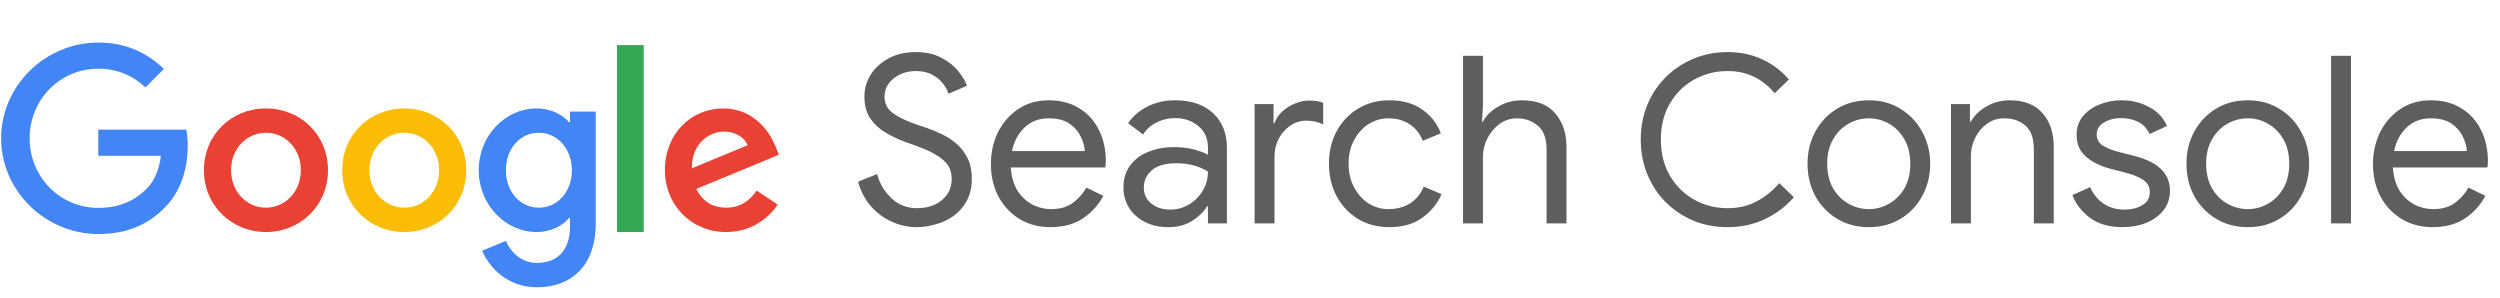
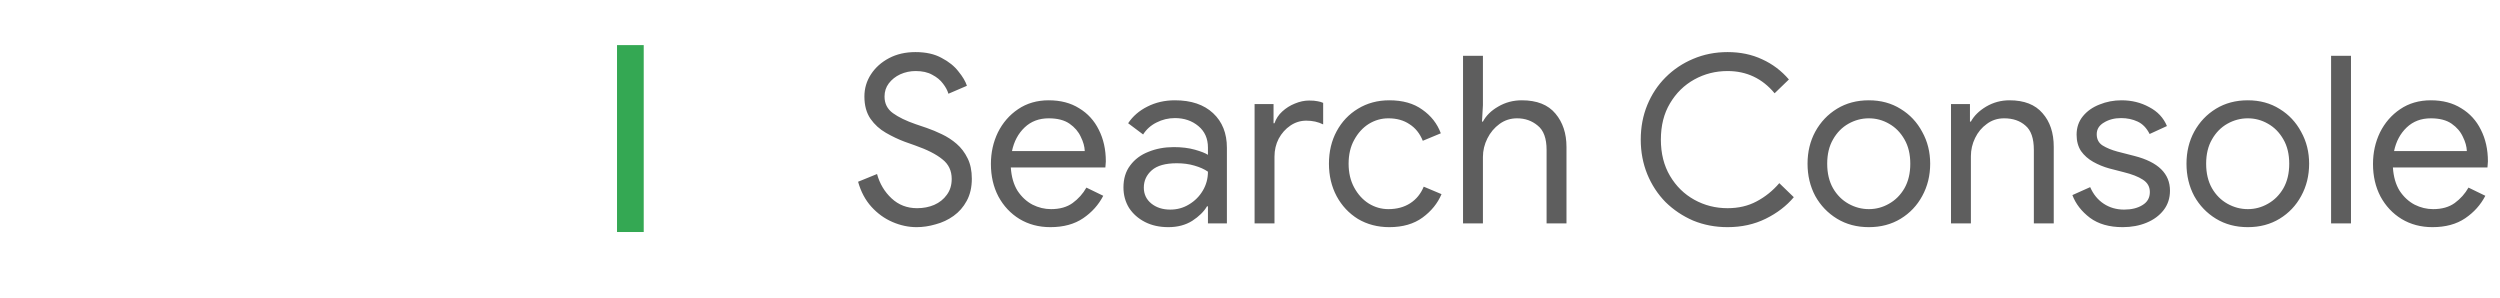
<svg xmlns="http://www.w3.org/2000/svg" width="235" height="28" viewBox="0 0 235 28" fill="none">
-   <path fill-rule="evenodd" clip-rule="evenodd" d="M9.24 12.188V14.647H15.123C14.947 16.03 14.486 17.039 13.784 17.742C12.928 18.598 11.588 19.542 9.24 19.542C5.618 19.542 2.786 16.622 2.786 13C2.786 9.378 5.618 6.459 9.24 6.459C11.193 6.459 12.62 7.227 13.674 8.215L15.408 6.481C13.937 5.076 11.984 4 9.24 4C4.279 4 0.108 8.039 0.108 13C0.108 17.961 4.279 22 9.24 22C11.918 22 13.937 21.122 15.518 19.476C17.142 17.851 17.647 15.569 17.647 13.724C17.647 13.154 17.604 12.627 17.515 12.188H9.24Z" fill="#4285F4" />
-   <path fill-rule="evenodd" clip-rule="evenodd" d="M25 19.521C23.24 19.521 21.721 18.069 21.721 16C21.721 13.911 23.24 12.48 25 12.48C26.76 12.48 28.278 13.911 28.278 16C28.278 18.069 26.76 19.521 25 19.521ZM25 10.192C21.788 10.192 19.169 12.634 19.169 16C19.169 19.345 21.788 21.81 25 21.81C28.212 21.81 30.831 19.345 30.831 16C30.831 12.634 28.212 10.192 25 10.192Z" fill="#E94235" />
-   <path fill-rule="evenodd" clip-rule="evenodd" d="M50.654 19.521C48.895 19.521 47.553 18.025 47.553 16.001C47.553 13.954 48.895 12.48 50.654 12.48C52.392 12.48 53.757 13.977 53.757 16.023C53.757 18.047 52.392 19.521 50.654 19.521ZM53.58 11.49H53.492C52.919 10.808 51.819 10.192 50.434 10.192C47.529 10.192 45.001 12.722 45.001 16.001C45.001 19.257 47.529 21.81 50.434 21.81C51.819 21.81 52.919 21.193 53.492 20.489H53.58V21.302C53.58 23.524 52.392 24.712 50.477 24.712C48.916 24.712 47.947 23.59 47.55 22.644L45.328 23.568C45.968 25.108 47.66 27.001 50.477 27.001C53.469 27.001 56.001 25.24 56.001 20.95V10.491H53.58V11.49Z" fill="#4285F4" />
-   <path fill-rule="evenodd" clip-rule="evenodd" d="M38 19.521C36.24 19.521 34.722 18.069 34.722 16C34.722 13.911 36.24 12.48 38 12.48C39.76 12.48 41.278 13.911 41.278 16C41.278 18.069 39.76 19.521 38 19.521ZM38 10.192C34.788 10.192 32.169 12.634 32.169 16C32.169 19.345 34.788 21.81 38 21.81C41.212 21.81 43.831 19.345 43.831 16C43.831 12.634 41.212 10.192 38 10.192Z" fill="#FBBC04" />
  <path fill-rule="evenodd" clip-rule="evenodd" d="M58 21.809H60.51V4.24H58V21.809Z" fill="#34A853" />
-   <path fill-rule="evenodd" clip-rule="evenodd" d="M68.076 12.368C69.109 12.368 69.984 12.894 70.276 13.65L65.03 15.824C65.03 13.375 66.762 12.368 68.076 12.368ZM68.265 19.521C66.967 19.521 66.043 18.927 65.448 17.761L73.215 14.548L72.951 13.888C72.467 12.59 70.993 10.192 67.979 10.192C64.986 10.192 62.5 12.546 62.5 16C62.5 19.257 64.964 21.809 68.265 21.809C70.927 21.809 72.467 20.181 73.106 19.235L71.125 17.914C70.465 18.883 69.563 19.521 68.265 19.521Z" fill="#E94235" />
  <path d="M86.16 21.352C85.397 21.352 84.642 21.191 83.894 20.868C83.146 20.545 82.486 20.069 81.914 19.438C81.342 18.807 80.924 18.023 80.66 17.084L82.442 16.358C82.691 17.267 83.146 18.03 83.806 18.646C84.466 19.262 85.265 19.57 86.204 19.57C86.791 19.57 87.326 19.467 87.81 19.262C88.309 19.042 88.705 18.727 88.998 18.316C89.306 17.905 89.46 17.407 89.46 16.82C89.46 16.043 89.167 15.427 88.58 14.972C88.008 14.503 87.157 14.07 86.028 13.674L85.038 13.322C84.451 13.102 83.865 12.823 83.278 12.486C82.691 12.149 82.207 11.709 81.826 11.166C81.445 10.609 81.254 9.912 81.254 9.076C81.254 8.313 81.459 7.617 81.87 6.986C82.281 6.355 82.845 5.849 83.564 5.468C84.283 5.087 85.111 4.896 86.05 4.896C87.033 4.896 87.854 5.079 88.514 5.446C89.189 5.798 89.717 6.223 90.098 6.722C90.494 7.206 90.758 7.653 90.89 8.064L89.152 8.812C89.064 8.504 88.895 8.189 88.646 7.866C88.397 7.529 88.059 7.25 87.634 7.03C87.223 6.795 86.703 6.678 86.072 6.678C85.559 6.678 85.075 6.781 84.62 6.986C84.18 7.191 83.821 7.477 83.542 7.844C83.278 8.196 83.146 8.607 83.146 9.076C83.146 9.736 83.41 10.257 83.938 10.638C84.466 11.019 85.177 11.364 86.072 11.672L87.106 12.024C87.575 12.185 88.052 12.383 88.536 12.618C89.035 12.853 89.497 13.153 89.922 13.52C90.347 13.887 90.692 14.341 90.956 14.884C91.22 15.412 91.352 16.05 91.352 16.798C91.352 17.605 91.191 18.301 90.868 18.888C90.56 19.46 90.149 19.929 89.636 20.296C89.123 20.663 88.558 20.927 87.942 21.088C87.341 21.264 86.747 21.352 86.16 21.352ZM98.734 21.352C97.648 21.352 96.68 21.095 95.829 20.582C94.993 20.069 94.334 19.365 93.85 18.47C93.38 17.575 93.145 16.556 93.145 15.412C93.145 14.341 93.365 13.351 93.805 12.442C94.26 11.533 94.891 10.807 95.698 10.264C96.519 9.707 97.48 9.428 98.579 9.428C99.694 9.428 100.648 9.677 101.44 10.176C102.246 10.66 102.862 11.335 103.288 12.2C103.728 13.065 103.948 14.055 103.948 15.17C103.948 15.273 103.94 15.375 103.926 15.478C103.926 15.581 103.918 15.669 103.904 15.742H95.016C95.074 16.622 95.287 17.355 95.653 17.942C96.035 18.514 96.504 18.947 97.061 19.24C97.619 19.519 98.198 19.658 98.799 19.658C99.621 19.658 100.296 19.467 100.824 19.086C101.366 18.69 101.799 18.206 102.122 17.634L103.706 18.404C103.266 19.255 102.635 19.959 101.814 20.516C100.992 21.073 99.966 21.352 98.734 21.352ZM98.579 11.122C97.67 11.122 96.915 11.408 96.314 11.98C95.712 12.552 95.316 13.293 95.126 14.202H101.968C101.953 13.777 101.828 13.329 101.594 12.86C101.374 12.376 101.022 11.965 100.538 11.628C100.054 11.291 99.401 11.122 98.579 11.122ZM109.829 21.352C108.993 21.352 108.26 21.191 107.629 20.868C106.999 20.545 106.5 20.105 106.133 19.548C105.781 18.976 105.605 18.331 105.605 17.612C105.605 16.791 105.818 16.101 106.243 15.544C106.669 14.972 107.241 14.547 107.959 14.268C108.678 13.975 109.47 13.828 110.335 13.828C111.083 13.828 111.743 13.909 112.315 14.07C112.887 14.231 113.298 14.393 113.547 14.554V13.872C113.547 13.021 113.247 12.347 112.645 11.848C112.044 11.349 111.311 11.1 110.445 11.1C109.829 11.1 109.25 11.239 108.707 11.518C108.179 11.782 107.761 12.156 107.453 12.64L106.045 11.584C106.485 10.924 107.087 10.403 107.849 10.022C108.627 9.626 109.492 9.428 110.445 9.428C111.971 9.428 113.166 9.831 114.031 10.638C114.897 11.445 115.329 12.53 115.329 13.894V21H113.547V19.394H113.459C113.166 19.893 112.704 20.347 112.073 20.758C111.443 21.154 110.695 21.352 109.829 21.352ZM110.005 19.702C110.651 19.702 111.237 19.541 111.765 19.218C112.308 18.895 112.741 18.463 113.063 17.92C113.386 17.377 113.547 16.783 113.547 16.138C113.21 15.903 112.785 15.713 112.271 15.566C111.773 15.419 111.223 15.346 110.621 15.346C109.551 15.346 108.766 15.566 108.267 16.006C107.769 16.446 107.519 16.989 107.519 17.634C107.519 18.25 107.754 18.749 108.223 19.13C108.693 19.511 109.287 19.702 110.005 19.702ZM117.931 21V9.78H119.713V11.584H119.801C119.948 11.159 120.19 10.792 120.527 10.484C120.879 10.161 121.275 9.912 121.715 9.736C122.17 9.545 122.617 9.45 123.057 9.45C123.394 9.45 123.658 9.472 123.849 9.516C124.04 9.545 124.216 9.597 124.377 9.67V11.694C123.908 11.459 123.38 11.342 122.793 11.342C122.25 11.342 121.752 11.496 121.297 11.804C120.842 12.112 120.476 12.523 120.197 13.036C119.933 13.549 119.801 14.114 119.801 14.73V21H117.931ZM130.597 21.352C129.497 21.352 128.514 21.095 127.649 20.582C126.798 20.054 126.131 19.343 125.647 18.448C125.163 17.539 124.921 16.519 124.921 15.39C124.921 14.246 125.163 13.227 125.647 12.332C126.131 11.437 126.798 10.733 127.649 10.22C128.514 9.692 129.497 9.428 130.597 9.428C131.858 9.428 132.892 9.721 133.699 10.308C134.52 10.88 135.1 11.621 135.437 12.53L133.743 13.234C133.464 12.545 133.046 12.024 132.489 11.672C131.946 11.305 131.286 11.122 130.509 11.122C129.849 11.122 129.233 11.298 128.661 11.65C128.104 12.002 127.649 12.501 127.297 13.146C126.945 13.777 126.769 14.525 126.769 15.39C126.769 16.241 126.945 16.989 127.297 17.634C127.649 18.279 128.104 18.778 128.661 19.13C129.233 19.482 129.849 19.658 130.509 19.658C131.301 19.658 131.983 19.475 132.555 19.108C133.127 18.741 133.552 18.221 133.831 17.546L135.503 18.25C135.136 19.115 134.542 19.849 133.721 20.45C132.9 21.051 131.858 21.352 130.597 21.352ZM137.525 21V5.248H139.395V9.89L139.307 11.43H139.395C139.688 10.873 140.165 10.403 140.825 10.022C141.499 9.626 142.24 9.428 143.047 9.428C144.469 9.428 145.525 9.846 146.215 10.682C146.904 11.503 147.249 12.545 147.249 13.806V21H145.379V14.092C145.379 13.007 145.1 12.244 144.543 11.804C144 11.349 143.355 11.122 142.607 11.122C141.991 11.122 141.441 11.298 140.957 11.65C140.473 12.002 140.091 12.457 139.813 13.014C139.534 13.571 139.395 14.151 139.395 14.752V21H137.525ZM162.392 21.352C161.234 21.352 160.156 21.147 159.158 20.736C158.176 20.311 157.31 19.731 156.562 18.998C155.829 18.25 155.257 17.377 154.846 16.38C154.436 15.368 154.23 14.283 154.23 13.124C154.23 11.951 154.436 10.865 154.846 9.868C155.257 8.871 155.829 8.005 156.562 7.272C157.31 6.524 158.176 5.945 159.158 5.534C160.156 5.109 161.234 4.896 162.392 4.896C163.595 4.896 164.68 5.123 165.648 5.578C166.616 6.018 167.452 6.649 168.156 7.47L166.814 8.768C165.656 7.375 164.182 6.678 162.392 6.678C161.263 6.678 160.222 6.942 159.268 7.47C158.315 7.998 157.552 8.746 156.98 9.714C156.408 10.667 156.122 11.804 156.122 13.124C156.122 14.429 156.408 15.566 156.98 16.534C157.552 17.502 158.315 18.25 159.268 18.778C160.222 19.306 161.263 19.57 162.392 19.57C163.419 19.57 164.328 19.357 165.12 18.932C165.927 18.507 166.638 17.935 167.254 17.216L168.618 18.536C167.929 19.357 167.049 20.032 165.978 20.56C164.908 21.088 163.712 21.352 162.392 21.352ZM175.673 21.352C174.544 21.352 173.547 21.088 172.681 20.56C171.816 20.032 171.134 19.321 170.635 18.426C170.151 17.517 169.909 16.505 169.909 15.39C169.909 14.275 170.151 13.271 170.635 12.376C171.134 11.467 171.816 10.748 172.681 10.22C173.547 9.692 174.544 9.428 175.673 9.428C176.803 9.428 177.8 9.699 178.665 10.242C179.531 10.77 180.205 11.489 180.689 12.398C181.188 13.293 181.437 14.29 181.437 15.39C181.437 16.505 181.188 17.517 180.689 18.426C180.205 19.321 179.531 20.032 178.665 20.56C177.8 21.088 176.803 21.352 175.673 21.352ZM175.673 19.658C176.348 19.658 176.979 19.489 177.565 19.152C178.167 18.815 178.651 18.331 179.017 17.7C179.384 17.055 179.567 16.285 179.567 15.39C179.567 14.495 179.384 13.733 179.017 13.102C178.651 12.457 178.167 11.965 177.565 11.628C176.979 11.291 176.348 11.122 175.673 11.122C174.999 11.122 174.361 11.291 173.759 11.628C173.158 11.965 172.674 12.457 172.307 13.102C171.941 13.733 171.757 14.495 171.757 15.39C171.757 16.285 171.941 17.055 172.307 17.7C172.674 18.331 173.158 18.815 173.759 19.152C174.361 19.489 174.999 19.658 175.673 19.658ZM183.394 21V9.78H185.176V11.43H185.264C185.557 10.887 186.034 10.418 186.694 10.022C187.368 9.626 188.102 9.428 188.894 9.428C190.272 9.428 191.306 9.831 191.996 10.638C192.7 11.43 193.052 12.486 193.052 13.806V21H191.182V14.092C191.182 13.007 190.918 12.244 190.39 11.804C189.876 11.349 189.209 11.122 188.388 11.122C187.772 11.122 187.229 11.298 186.76 11.65C186.29 11.987 185.924 12.427 185.66 12.97C185.396 13.513 185.264 14.085 185.264 14.686V21H183.394ZM199.534 21.352C198.273 21.352 197.246 21.059 196.454 20.472C195.662 19.871 195.112 19.159 194.804 18.338L196.476 17.59C196.77 18.265 197.195 18.785 197.752 19.152C198.31 19.519 198.948 19.702 199.666 19.702C200.356 19.702 200.928 19.563 201.382 19.284C201.852 19.005 202.086 18.595 202.086 18.052C202.086 17.553 201.866 17.165 201.426 16.886C201.001 16.607 200.4 16.373 199.622 16.182L198.258 15.83C197.73 15.683 197.232 15.478 196.762 15.214C196.293 14.95 195.912 14.613 195.618 14.202C195.34 13.777 195.2 13.263 195.2 12.662C195.2 11.987 195.398 11.408 195.794 10.924C196.19 10.44 196.711 10.073 197.356 9.824C198.002 9.56 198.691 9.428 199.424 9.428C200.378 9.428 201.243 9.641 202.02 10.066C202.812 10.477 203.37 11.071 203.692 11.848L202.064 12.596C201.786 12.039 201.412 11.65 200.942 11.43C200.473 11.21 199.952 11.1 199.38 11.1C198.764 11.1 198.229 11.239 197.774 11.518C197.32 11.782 197.092 12.149 197.092 12.618C197.092 13.087 197.276 13.439 197.642 13.674C198.024 13.909 198.486 14.099 199.028 14.246L200.656 14.664C202.871 15.236 203.978 16.321 203.978 17.92C203.978 18.624 203.78 19.233 203.384 19.746C202.988 20.259 202.453 20.655 201.778 20.934C201.104 21.213 200.356 21.352 199.534 21.352ZM211.294 21.352C210.165 21.352 209.168 21.088 208.302 20.56C207.437 20.032 206.755 19.321 206.256 18.426C205.772 17.517 205.53 16.505 205.53 15.39C205.53 14.275 205.772 13.271 206.256 12.376C206.755 11.467 207.437 10.748 208.302 10.22C209.168 9.692 210.165 9.428 211.294 9.428C212.424 9.428 213.421 9.699 214.286 10.242C215.152 10.77 215.826 11.489 216.31 12.398C216.809 13.293 217.058 14.29 217.058 15.39C217.058 16.505 216.809 17.517 216.31 18.426C215.826 19.321 215.152 20.032 214.286 20.56C213.421 21.088 212.424 21.352 211.294 21.352ZM211.294 19.658C211.969 19.658 212.6 19.489 213.186 19.152C213.788 18.815 214.272 18.331 214.638 17.7C215.005 17.055 215.188 16.285 215.188 15.39C215.188 14.495 215.005 13.733 214.638 13.102C214.272 12.457 213.788 11.965 213.186 11.628C212.6 11.291 211.969 11.122 211.294 11.122C210.62 11.122 209.982 11.291 209.38 11.628C208.779 11.965 208.295 12.457 207.928 13.102C207.562 13.733 207.378 14.495 207.378 15.39C207.378 16.285 207.562 17.055 207.928 17.7C208.295 18.331 208.779 18.815 209.38 19.152C209.982 19.489 210.62 19.658 211.294 19.658ZM219.122 21V5.248H220.992V21H219.122ZM228.65 21.352C227.564 21.352 226.596 21.095 225.746 20.582C224.91 20.069 224.25 19.365 223.766 18.47C223.296 17.575 223.062 16.556 223.062 15.412C223.062 14.341 223.282 13.351 223.722 12.442C224.176 11.533 224.807 10.807 225.614 10.264C226.435 9.707 227.396 9.428 228.496 9.428C229.61 9.428 230.564 9.677 231.356 10.176C232.162 10.66 232.778 11.335 233.204 12.2C233.644 13.065 233.864 14.055 233.864 15.17C233.864 15.273 233.856 15.375 233.842 15.478C233.842 15.581 233.834 15.669 233.82 15.742H224.932C224.99 16.622 225.203 17.355 225.57 17.942C225.951 18.514 226.42 18.947 226.978 19.24C227.535 19.519 228.114 19.658 228.716 19.658C229.537 19.658 230.212 19.467 230.74 19.086C231.282 18.69 231.715 18.206 232.038 17.634L233.622 18.404C233.182 19.255 232.551 19.959 231.73 20.516C230.908 21.073 229.882 21.352 228.65 21.352ZM228.496 11.122C227.586 11.122 226.831 11.408 226.23 11.98C225.628 12.552 225.232 13.293 225.042 14.202H231.884C231.869 13.777 231.744 13.329 231.51 12.86C231.29 12.376 230.938 11.965 230.454 11.628C229.97 11.291 229.317 11.122 228.496 11.122Z" fill="#5E5E5E" />
</svg>